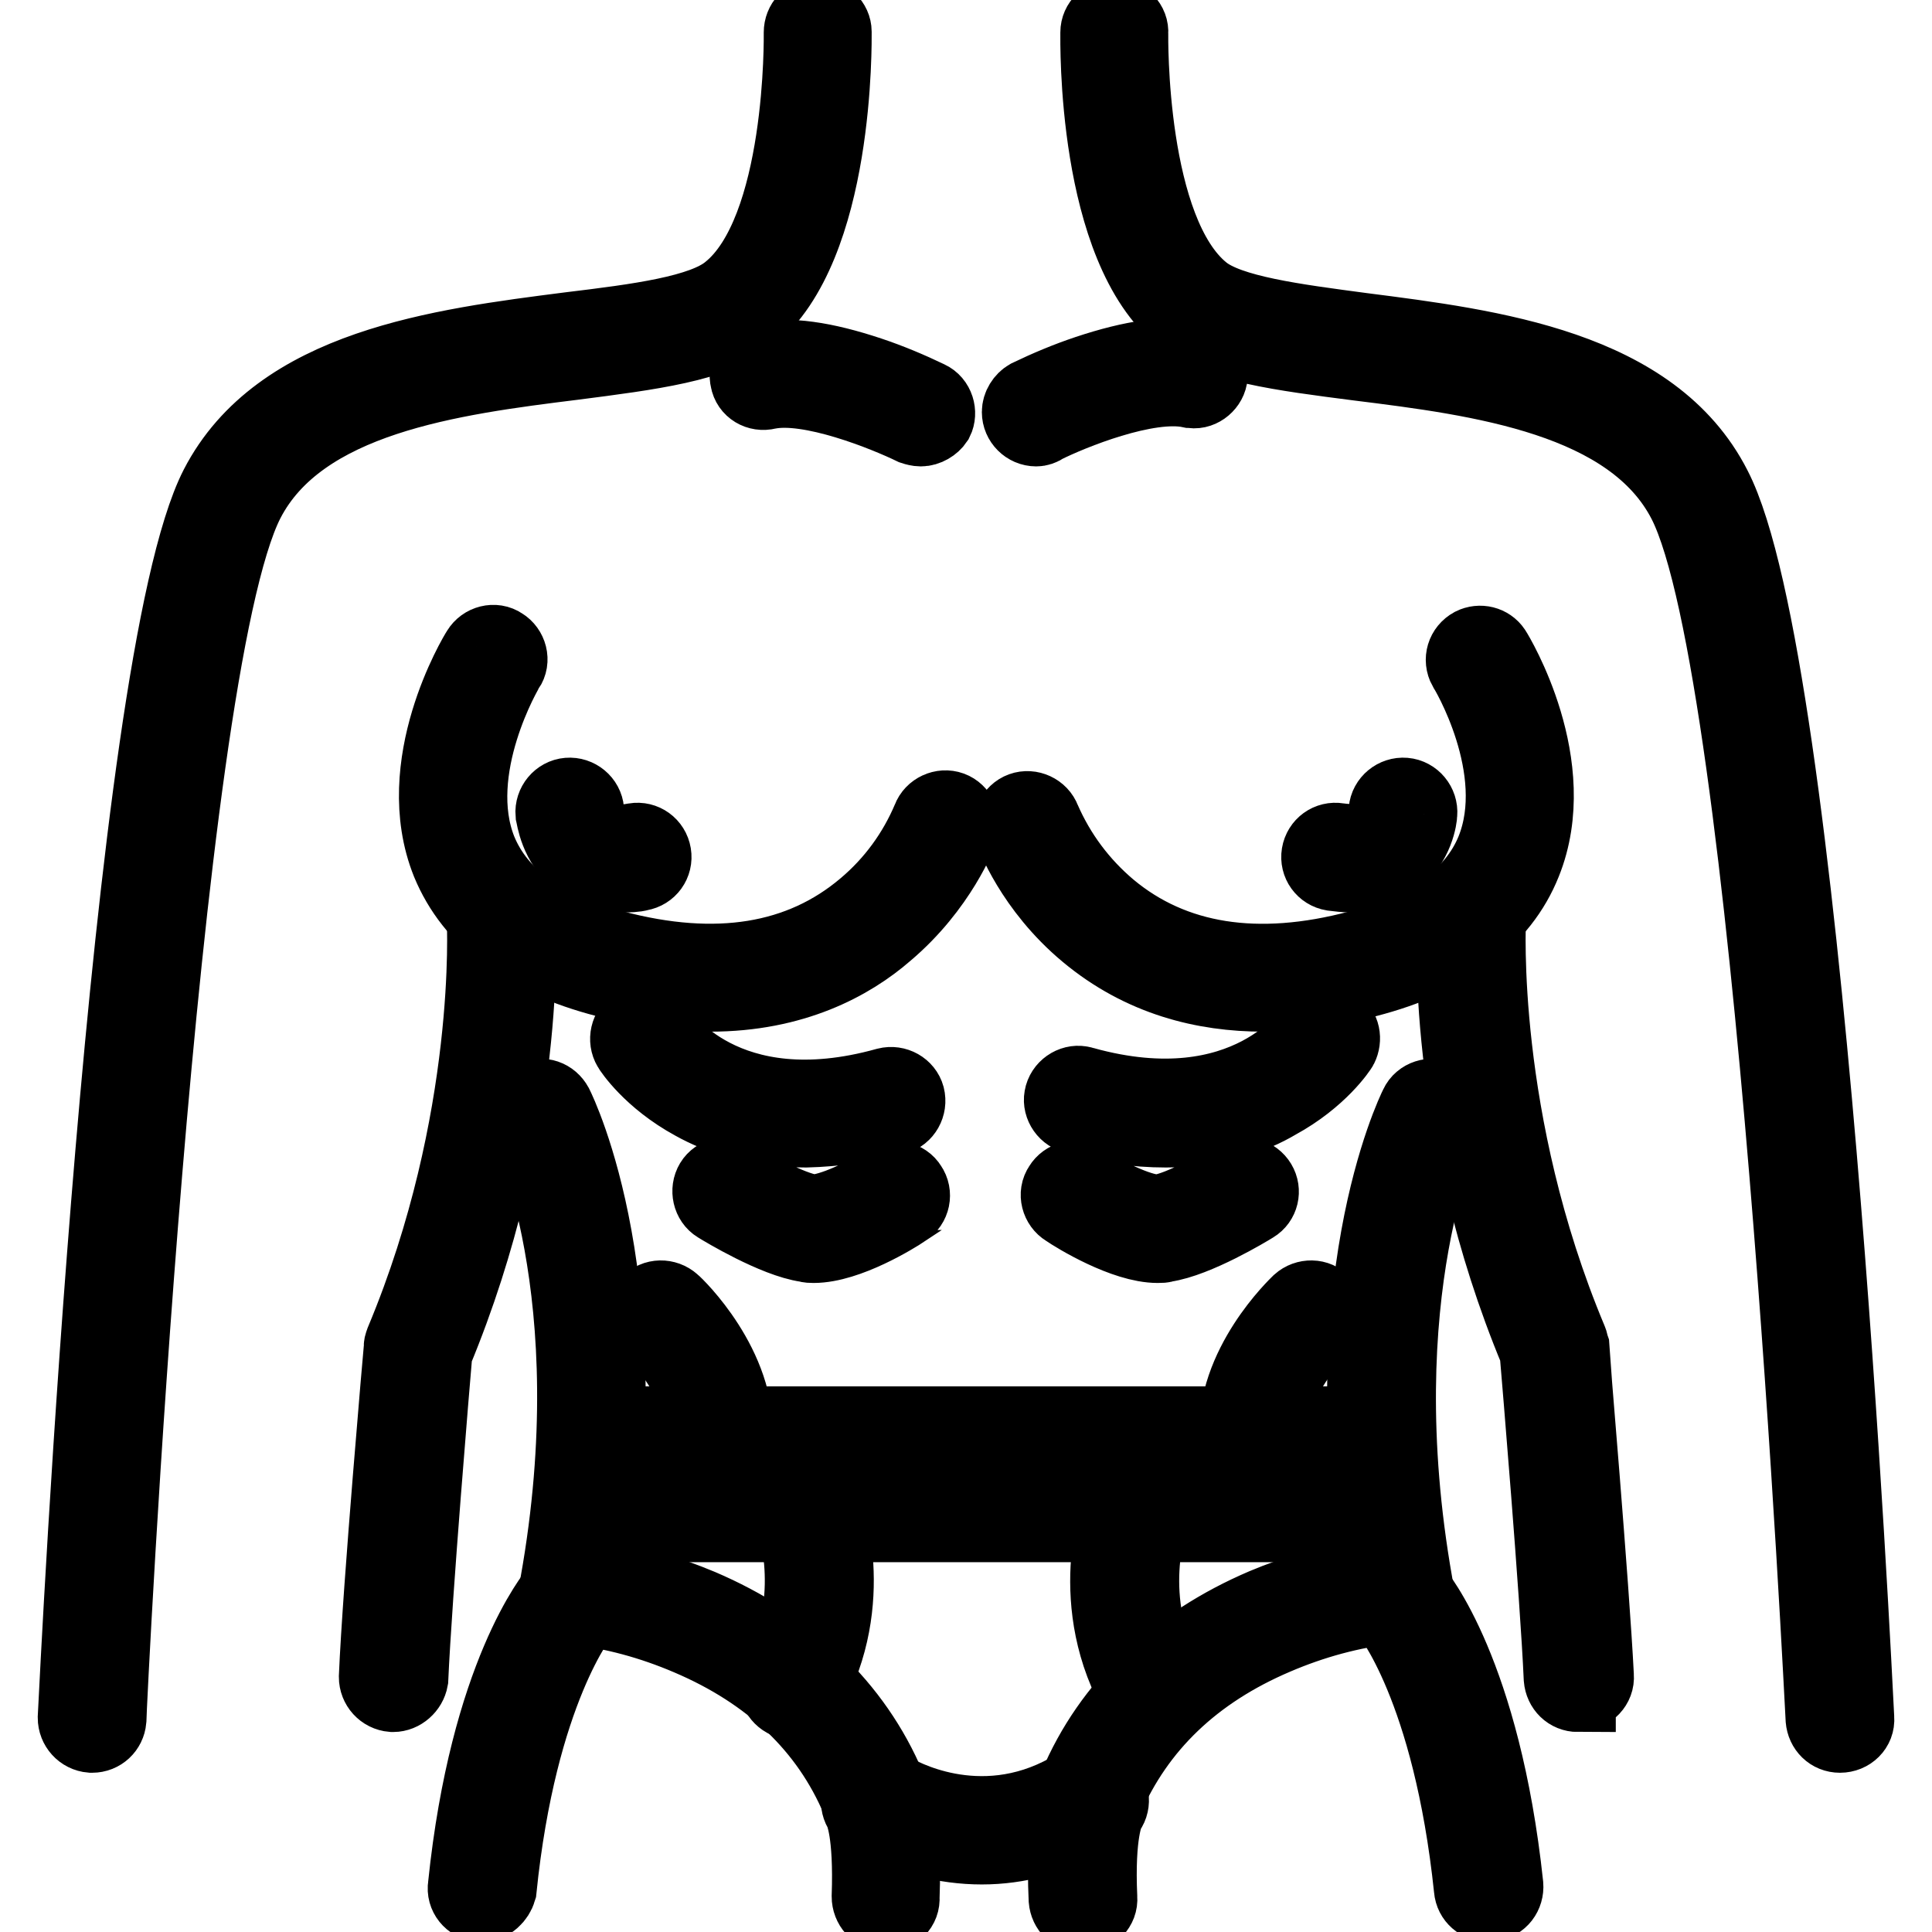
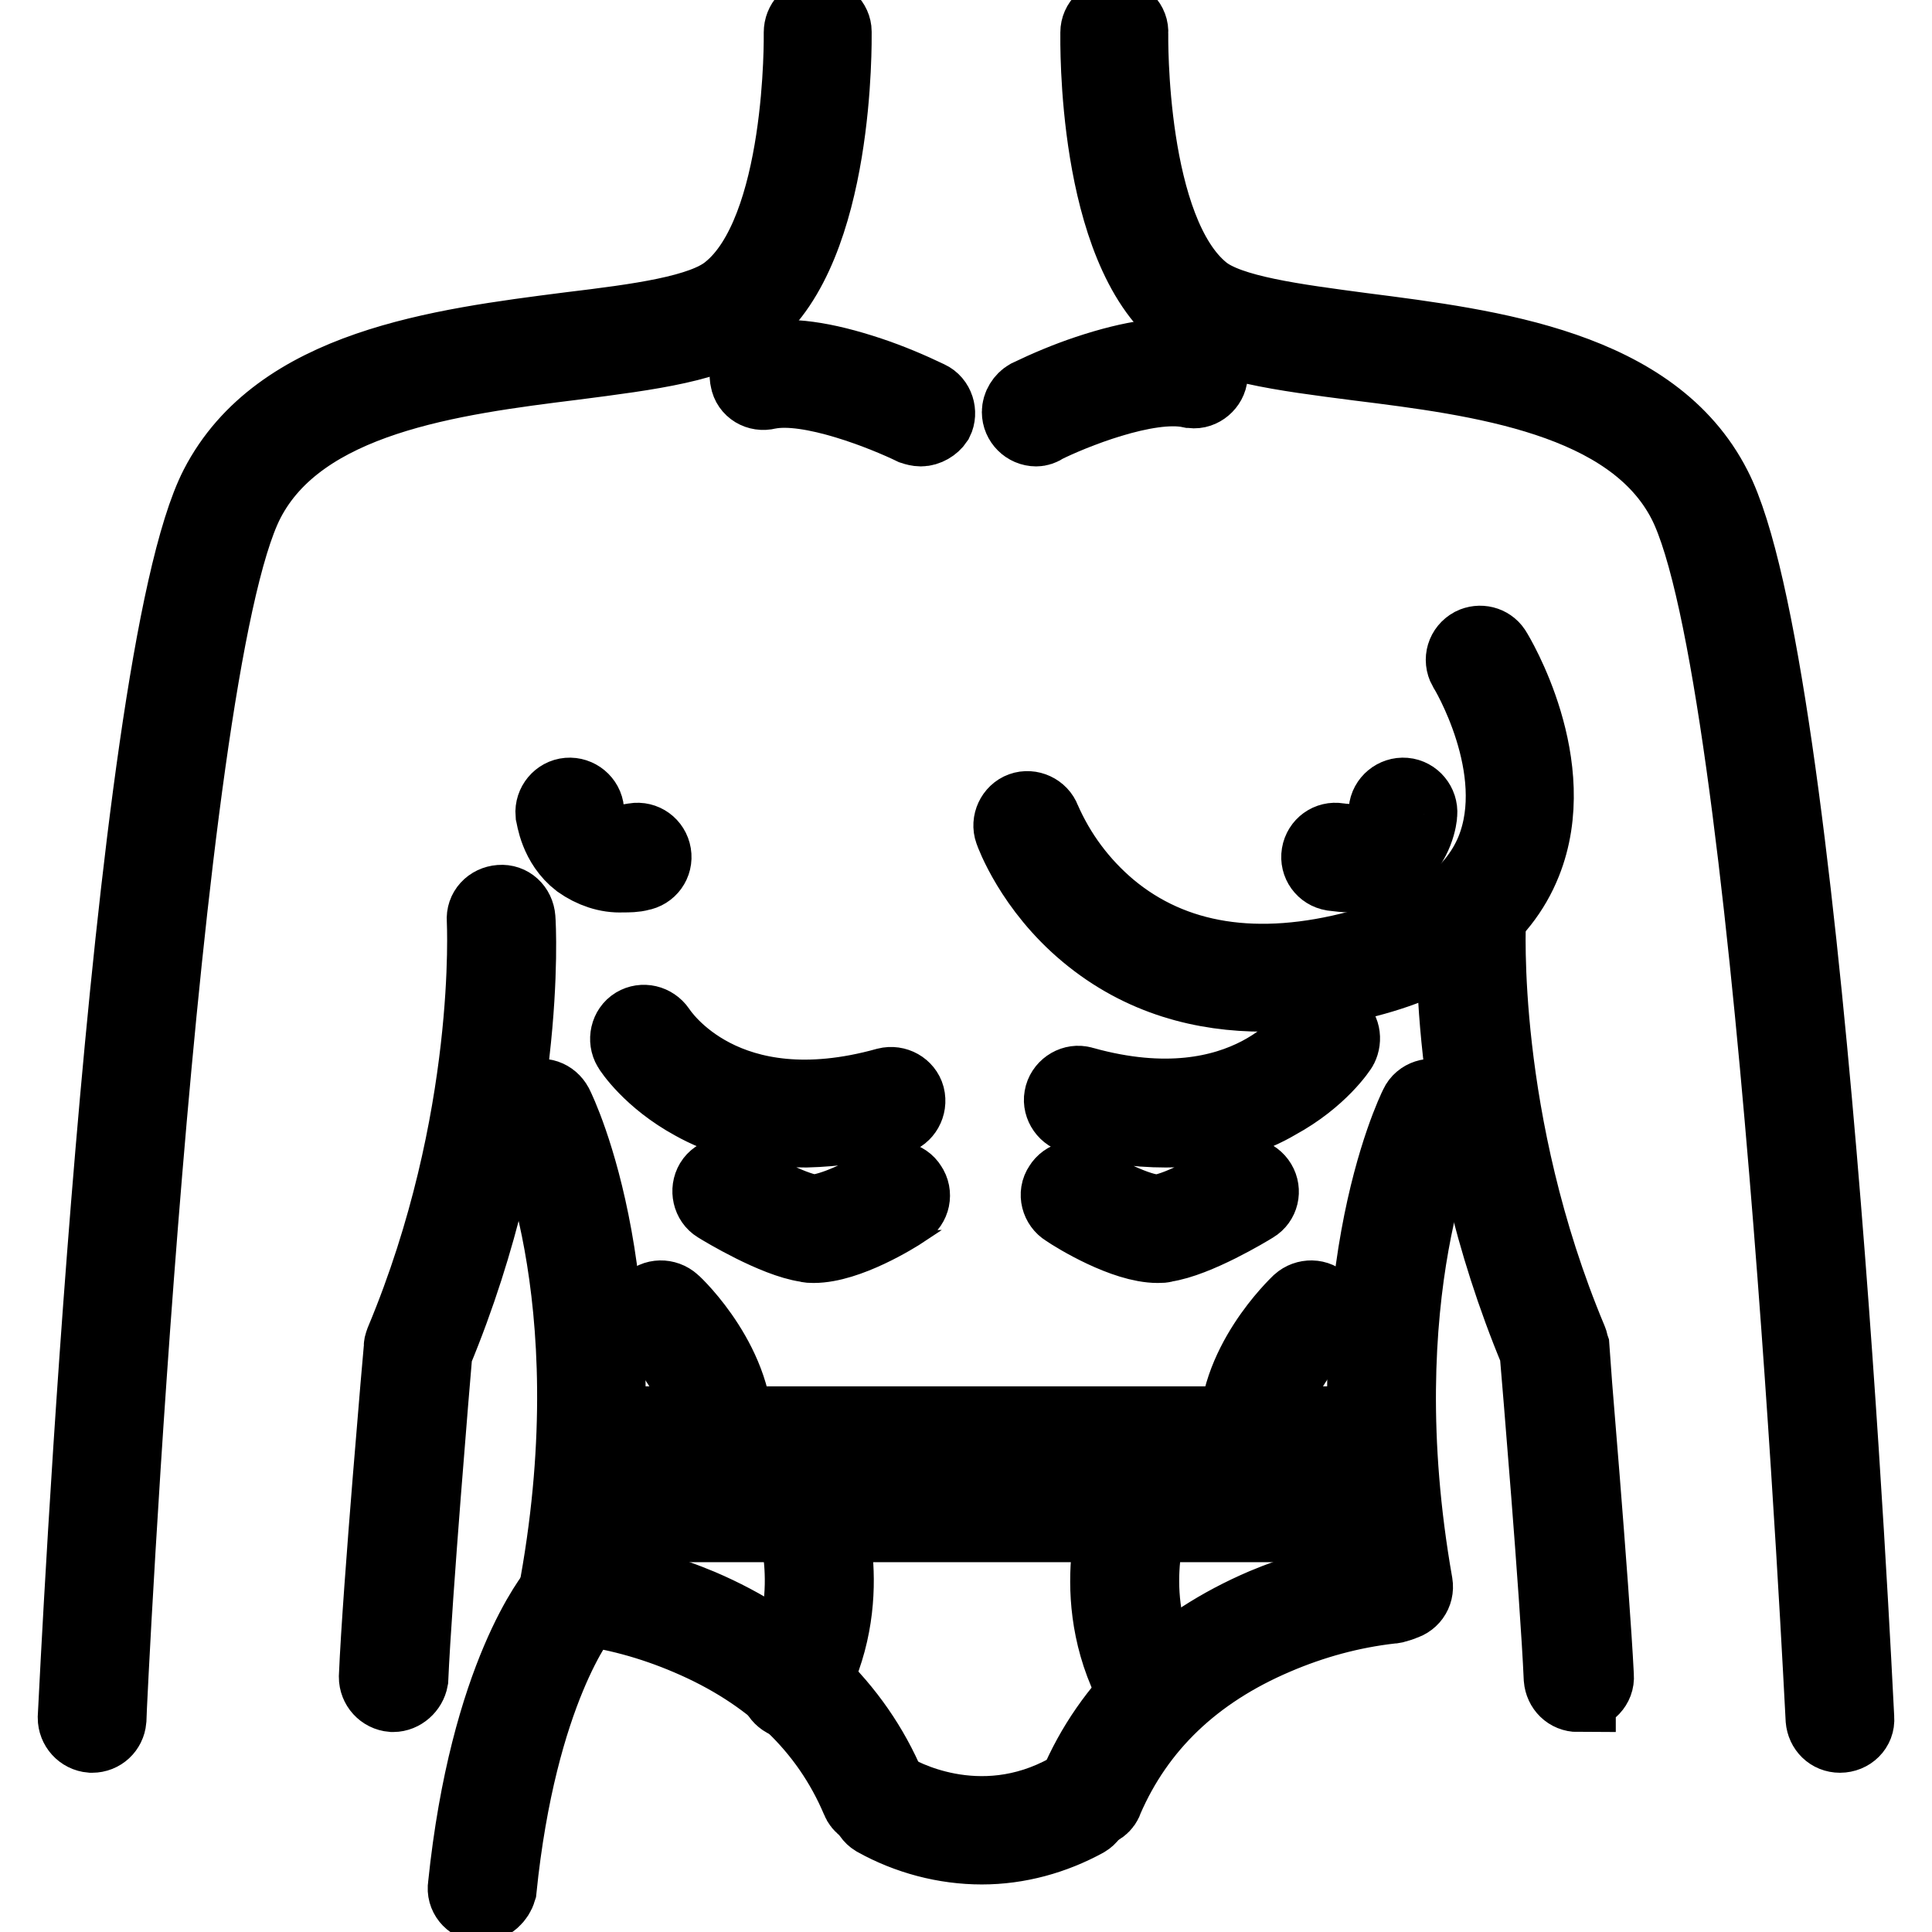
<svg xmlns="http://www.w3.org/2000/svg" version="1.1" x="0px" y="0px" viewBox="0 0 256 256" enable-background="new 0 0 256 256" xml:space="preserve">
  <g>
    <path stroke-width="10" fill-opacity="0" stroke="#000000" d="M12.2,229.9h-0.1c-1.2-0.1-2.1-1.1-2.1-2.3c0,0,0,0,0,0c0.3-5.7,6.7-139.5,18.8-163.1 C37,48.6,58.3,45.9,75.5,43.7c9.1-1.1,17.6-2.2,21.1-5.1c10-8,9.6-34,9.6-34.3c0-1.2,0.9-2.2,2.1-2.2c0,0,0,0,0,0h0 c1.2,0,2.2,1,2.2,2.1c0,1.2,0.4,28.5-11.2,37.8c-4.5,3.6-13.2,4.7-23.3,6c-16.1,2-36.2,4.6-43.3,18.4 C21,89.3,14.4,226.5,14.4,227.9C14.3,229,13.4,229.9,12.2,229.9z M243.8,229.9c-1.2,0-2.1-0.9-2.2-2.1 c-0.1-1.4-6.7-138.6-18.3-161.3c-7.1-13.8-27.2-16.4-43.3-18.4c-10.1-1.3-18.8-2.4-23.3-6C145,32.8,145.5,5.4,145.5,4.3 c0-1.2,1-2.1,2.2-2.1h0c1.2,0,2.2,1,2.1,2.2c0,0,0,0,0,0c0,0.3-0.4,26.3,9.6,34.3c3.5,2.8,12.1,3.9,21.1,5.1 c17.2,2.2,38.5,4.9,46.6,20.8C239.3,88.2,245.7,222,246,227.7C246.1,228.9,245.1,229.9,243.8,229.9L243.8,229.9L243.8,229.9z  M76.1,212.5c-1.2,0-2.2-1-2.2-2.2c0-0.1,0-0.3,0-0.4c6.9-38.7-4.1-61.2-4.2-61.5c-0.5-1.1-0.1-2.4,1-2.9c1.1-0.5,2.3-0.1,2.9,1 c0.5,1,11.7,24,4.6,64.2C78.1,211.7,77.2,212.5,76.1,212.5z M185.4,212.5c-1.1,0-2-0.8-2.2-1.8c-7.1-40.1,4.1-63.2,4.6-64.2 c0.5-1.1,1.9-1.5,2.9-1c1.1,0.5,1.5,1.9,1,2.9c-0.1,0.3-11,22.9-4.2,61.5c0.2,1.2-0.6,2.3-1.8,2.5 C185.7,212.5,185.6,212.5,185.4,212.5L185.4,212.5z" />
    <path stroke-width="10" fill-opacity="0" stroke="#000000" d="M180.9,193.1H79.5c-1.2,0-2.2-1-2.2-2.2s1-2.2,2.2-2.2h101.4c1.2,0,2.2,1,2.2,2.2S182.1,193.1,180.9,193.1z  M180.9,202H79.5c-1.2,0-2.2-1-2.2-2.2c0-1.2,1-2.2,2.2-2.2h101.4c1.2,0,2.2,1,2.2,2.2C183.1,201,182.1,202,180.9,202z" />
    <path stroke-width="10" fill-opacity="0" stroke="#000000" d="M105.1,225.5c-1.2,0-2.2-1-2.2-2.2c0-0.4,0.1-0.7,0.3-1.1c5.7-10.5,1.9-21.2,1.9-21.3 c-0.4-1.1,0.2-2.4,1.4-2.8c1.1-0.4,2.3,0.2,2.7,1.3c0.2,0.5,4.6,12.7-2.2,24.9C106.6,225.1,105.9,225.5,105.1,225.5z M152.9,226.2 c-0.8,0-1.5-0.4-1.9-1.1c-7.4-12.5-2.8-25.2-2.6-25.7c0.5-1.1,1.7-1.7,2.8-1.2c1.1,0.4,1.6,1.6,1.3,2.7c0,0.1-4,11.3,2.3,22 c0.6,1,0.2,2.4-0.8,3C153.6,226.1,153.2,226.2,152.9,226.2L152.9,226.2z" />
    <path stroke-width="10" fill-opacity="0" stroke="#000000" d="M115.8,239.8c-0.9,0-1.7-0.5-2-1.3c-4.1-9.7-11.7-16.9-22.5-21.5c-4.9-2.1-10-3.5-15.3-4.1 c-1.2-0.1-2.1-1.1-2-2.3c0.1-1.2,1.1-2.1,2.3-2c0.3,0,7.7,0.6,16.5,4.3c11.7,5,20.4,13.2,24.9,23.9c0.5,1.1,0,2.4-1.1,2.9 C116.4,239.7,116.1,239.8,115.8,239.8L115.8,239.8z M144.6,239.8c-1.2,0-2.2-1-2.2-2.2c0-0.3,0.1-0.6,0.2-0.9 c4.5-10.7,13.2-18.9,24.9-23.9c8.8-3.7,16.2-4.3,16.5-4.3c1.2-0.1,2.3,0.8,2.3,2c0.1,1.2-0.8,2.3-2,2.3c-5.3,0.6-10.4,2-15.3,4.1 c-10.8,4.6-18.3,11.8-22.5,21.5C146.3,239.2,145.5,239.8,144.6,239.8L144.6,239.8z M52.1,224.5H52c-1.2-0.1-2.1-1.1-2.1-2.3 c0,0,0,0,0,0c0.5-11.9,3.3-43.5,3.3-43.8c0-0.2,0.1-0.4,0.2-0.7c12.2-29.2,10.8-55.6,10.8-55.8c-0.1-1.2,0.8-2.2,2.1-2.3 c1.2-0.1,2.2,0.8,2.3,2.1c0.1,1.1,1.5,27.4-11,57.5c-0.3,3.4-2.7,32.1-3.2,43.3C54.2,223.6,53.2,224.5,52.1,224.5z M209.1,224.5 c-1.2,0-2.1-0.9-2.2-2.1c-0.5-11.2-2.9-39.8-3.2-43.3c-12.5-30-11-56.4-10.9-57.5c0.1-1.2,1.1-2.1,2.3-2.1c1.2,0.1,2.1,1.1,2.1,2.3 c0,0.3-1.4,26.7,10.8,55.8c0.1,0.2,0.1,0.4,0.2,0.7c0,0.3,2.7,31.9,3.3,43.8c0.1,1.2-0.9,2.2-2.1,2.3c0,0,0,0,0,0H209.1z  M106.8,149.7c-6.6,0-11.5-1.7-14.9-3.6c-5.7-3.1-8.3-7.1-8.4-7.3c-0.6-1-0.3-2.4,0.7-3c1-0.6,2.3-0.3,3,0.7 c0.4,0.6,8.8,13.3,30.3,7.3c1.2-0.3,2.4,0.4,2.7,1.5c0.3,1.2-0.4,2.4-1.5,2.7C114.9,149,110.8,149.6,106.8,149.7z M107.8,165 c-0.3,0-0.6,0-0.9-0.1c-4.2-0.6-11-4.7-11.8-5.2c-1-0.6-1.3-2-0.7-3c0.6-1,2-1.3,3-0.7c1.9,1.2,7.3,4.2,10.1,4.6 c1.3,0.2,5.2-1,10-4c1-0.7,2.4-0.4,3,0.6c0.7,1,0.4,2.4-0.6,3c0,0-0.1,0-0.1,0.1C118.6,161.1,112.3,165,107.8,165z M95.2,192.8 h-0.1c-1.2-0.1-2.1-1.1-2-2.3c0.5-7.6-6.9-14.6-7-14.7c-0.9-0.8-0.9-2.2-0.1-3.1c0.8-0.9,2.2-0.9,3.1-0.1c0.4,0.3,8.9,8.5,8.3,18.1 C97.3,191.9,96.4,192.8,95.2,192.8z M154.5,149.7c-4.1,0-8.1-0.6-12-1.8c-1.2-0.2-2-1.4-1.8-2.5c0.2-1.2,1.4-2,2.5-1.8 c0.1,0,0.3,0.1,0.4,0.1c21.7,6,30.3-7.1,30.3-7.3c0.7-1,2-1.3,3-0.6c1,0.6,1.2,1.9,0.7,2.9c-0.1,0.2-2.7,4.2-8.4,7.3 C166,147.9,161.1,149.7,154.5,149.7z M153.4,165c-4.4,0-10.8-3.9-12.1-4.8c-1-0.6-1.4-2-0.7-3c0.6-1,2-1.4,3-0.7c0,0,0.1,0,0.1,0.1 c2.9,1.9,7.9,4.3,10,4c2.8-0.4,8.2-3.5,10.1-4.6c1.1-0.6,2.4-0.2,3,0.8c0.6,1,0.3,2.3-0.7,2.9c-0.8,0.5-7.6,4.6-11.8,5.2 C154.1,165,153.8,165,153.4,165z M166.1,192.8c-1.2,0-2.1-0.9-2.2-2.1c-0.6-9.7,8-17.8,8.3-18.1c0.9-0.8,2.3-0.8,3.1,0.1 c0.8,0.9,0.8,2.2-0.1,3.1c-0.1,0.1-7.4,7.1-7,14.7c0.1,1.2-0.8,2.2-2,2.3L166.1,192.8z M137.3,56.8c-1.2,0-2.2-1-2.2-2.2 c0-0.8,0.5-1.6,1.2-2c2.5-1.2,5.1-2.3,7.8-3.2c6-2,10.8-2.7,14.4-1.9c1.2,0.2,2,1.4,1.8,2.5s-1.4,2-2.5,1.7c0,0-0.1,0-0.1,0 c-5.7-1.2-15.9,3-19.3,4.7C138,56.7,137.6,56.8,137.3,56.8z M122,56.8c-0.3,0-0.7-0.1-1-0.2c-3.5-1.7-13.7-5.9-19.3-4.7 c-1.2,0.3-2.4-0.4-2.6-1.6c-0.3-1.2,0.4-2.4,1.6-2.6c0,0,0.1,0,0.1,0c3.6-0.8,8.4-0.1,14.4,1.9c2.7,0.9,5.3,2,7.8,3.2 c1.1,0.5,1.5,1.9,1,2.9C123.6,56.3,122.8,56.8,122,56.8L122,56.8z" />
    <path stroke-width="10" fill-opacity="0" stroke="#000000" d="M130.1,244.7c-4.9,0-9.8-1.3-14.1-3.7c-1-0.6-1.3-2-0.7-3c0.6-1,2-1.3,3-0.7c0.5,0.3,11.3,6.7,23.3,0 c1.1-0.6,2.4-0.2,3,0.9c0.5,1,0.2,2.3-0.8,2.9C139.6,243.4,134.9,244.7,130.1,244.7L130.1,244.7z M63.8,252.3c-0.1,0-0.2,0-0.2,0 c-1.2-0.1-2.1-1.2-1.9-2.4c2.9-28,11.8-38.6,12.2-39.1c0.8-0.9,2.2-1,3.1-0.2c0.9,0.8,1,2.2,0.2,3.1c-0.1,0.1-8.4,10.2-11.1,36.7 C65.8,251.4,64.9,252.3,63.8,252.3z" />
-     <path stroke-width="10" fill-opacity="0" stroke="#000000" d="M117.4,253.6L117.4,253.6c-1.3,0-2.2-1.1-2.2-2.3c0.3-8.6-0.9-11-1-11.3c-0.7-1-0.5-2.3,0.4-3.1 c0.9-0.6,2-0.6,2.8,0.1c0.8,0.8,2.5,3.7,2.1,14.4C119.6,252.7,118.6,253.6,117.4,253.6z M143.5,253.8c-1.2,0-2.1-0.9-2.2-2.1 c-0.5-10.8,1.3-13.8,2.1-14.6c0.8-0.9,2.2-1,3.1-0.2c0.9,0.8,1,2.2,0.2,3.1l0,0c-0.1,0.3-1.4,2.8-1,11.5c0.1,1.2-0.9,2.2-2.1,2.3 c0,0,0,0,0,0L143.5,253.8z M197.2,252.3c-1.1,0-2.1-0.8-2.2-2c-2.8-26.7-11-36.6-11.1-36.7c-0.8-0.9-0.7-2.3,0.3-3.1 c0.9-0.8,2.3-0.7,3.1,0.2c0.4,0.4,9.2,11,12.2,39.1c0.1,1.2-0.7,2.3-1.9,2.4C197.3,252.3,197.3,252.3,197.2,252.3L197.2,252.3z  M94.1,131.7c-4.7,0-9.3-0.7-13.8-1.9c-10.8-2.8-17.7-8-20.8-15.5c-5.2-12.9,3.6-27.5,4-28.1c0.6-1,2-1.4,3-0.7c1,0.6,1.4,2,0.7,3 c-0.1,0.1-8,13.4-3.7,24.2c2.5,6.1,8.4,10.4,17.8,12.9c13.6,3.6,24.8,1.8,33.3-5.4c3.8-3.2,6.7-7.2,8.6-11.7 c0.4-1.1,1.7-1.7,2.8-1.3c1.1,0.4,1.7,1.7,1.3,2.8l0,0c-0.1,0.3-2.8,7.5-9.9,13.5C112.7,127.6,105.1,131.7,94.1,131.7z" />
    <path stroke-width="10" fill-opacity="0" stroke="#000000" d="M82.5,115.9c-2,0.1-4-0.6-5.7-1.8c-3-2.3-3.4-5.9-3.5-6.3c-0.1-1.2,0.8-2.3,2-2.4s2.3,0.8,2.4,2 c0,0.1,0.3,2.1,1.8,3.3c1.1,0.8,2.6,1.1,4.6,0.7c1.2-0.2,2.3,0.6,2.5,1.8c0.2,1.2-0.6,2.3-1.8,2.5 C84.1,115.9,83.3,115.9,82.5,115.9z M167.4,131.7c-7.8,0-16.1-2-23.4-8.1c-7.2-6-9.8-13.2-9.9-13.5c-0.4-1.1,0.2-2.4,1.3-2.8 c1.1-0.4,2.4,0.2,2.8,1.3c2,4.6,5,8.6,8.8,11.8c8.4,7,19.6,8.8,33.1,5.2c9.3-2.5,15.3-6.8,17.8-12.9c4.4-10.9-3.6-24.1-3.7-24.2 c-0.6-1.1-0.2-2.4,0.9-3c1-0.5,2.2-0.2,2.8,0.7c0.4,0.6,9.2,15.2,4,28.1c-3,7.5-10,12.7-20.8,15.5C176.7,131,172,131.7,167.4,131.7 L167.4,131.7z" />
    <path stroke-width="10" fill-opacity="0" stroke="#000000" d="M179,115.9c-0.8,0-1.6-0.1-2.4-0.2c-1.2-0.2-2-1.3-1.8-2.5s1.3-2,2.5-1.8c2,0.3,3.6,0.1,4.6-0.7 c1.5-1.2,1.8-3.2,1.8-3.3c0.1-1.2,1.2-2.1,2.4-2c1.2,0.1,2.1,1.2,2,2.4c0,0.4-0.4,4-3.5,6.3C183,115.4,181,116,179,115.9L179,115.9 z" />
  </g>
</svg>